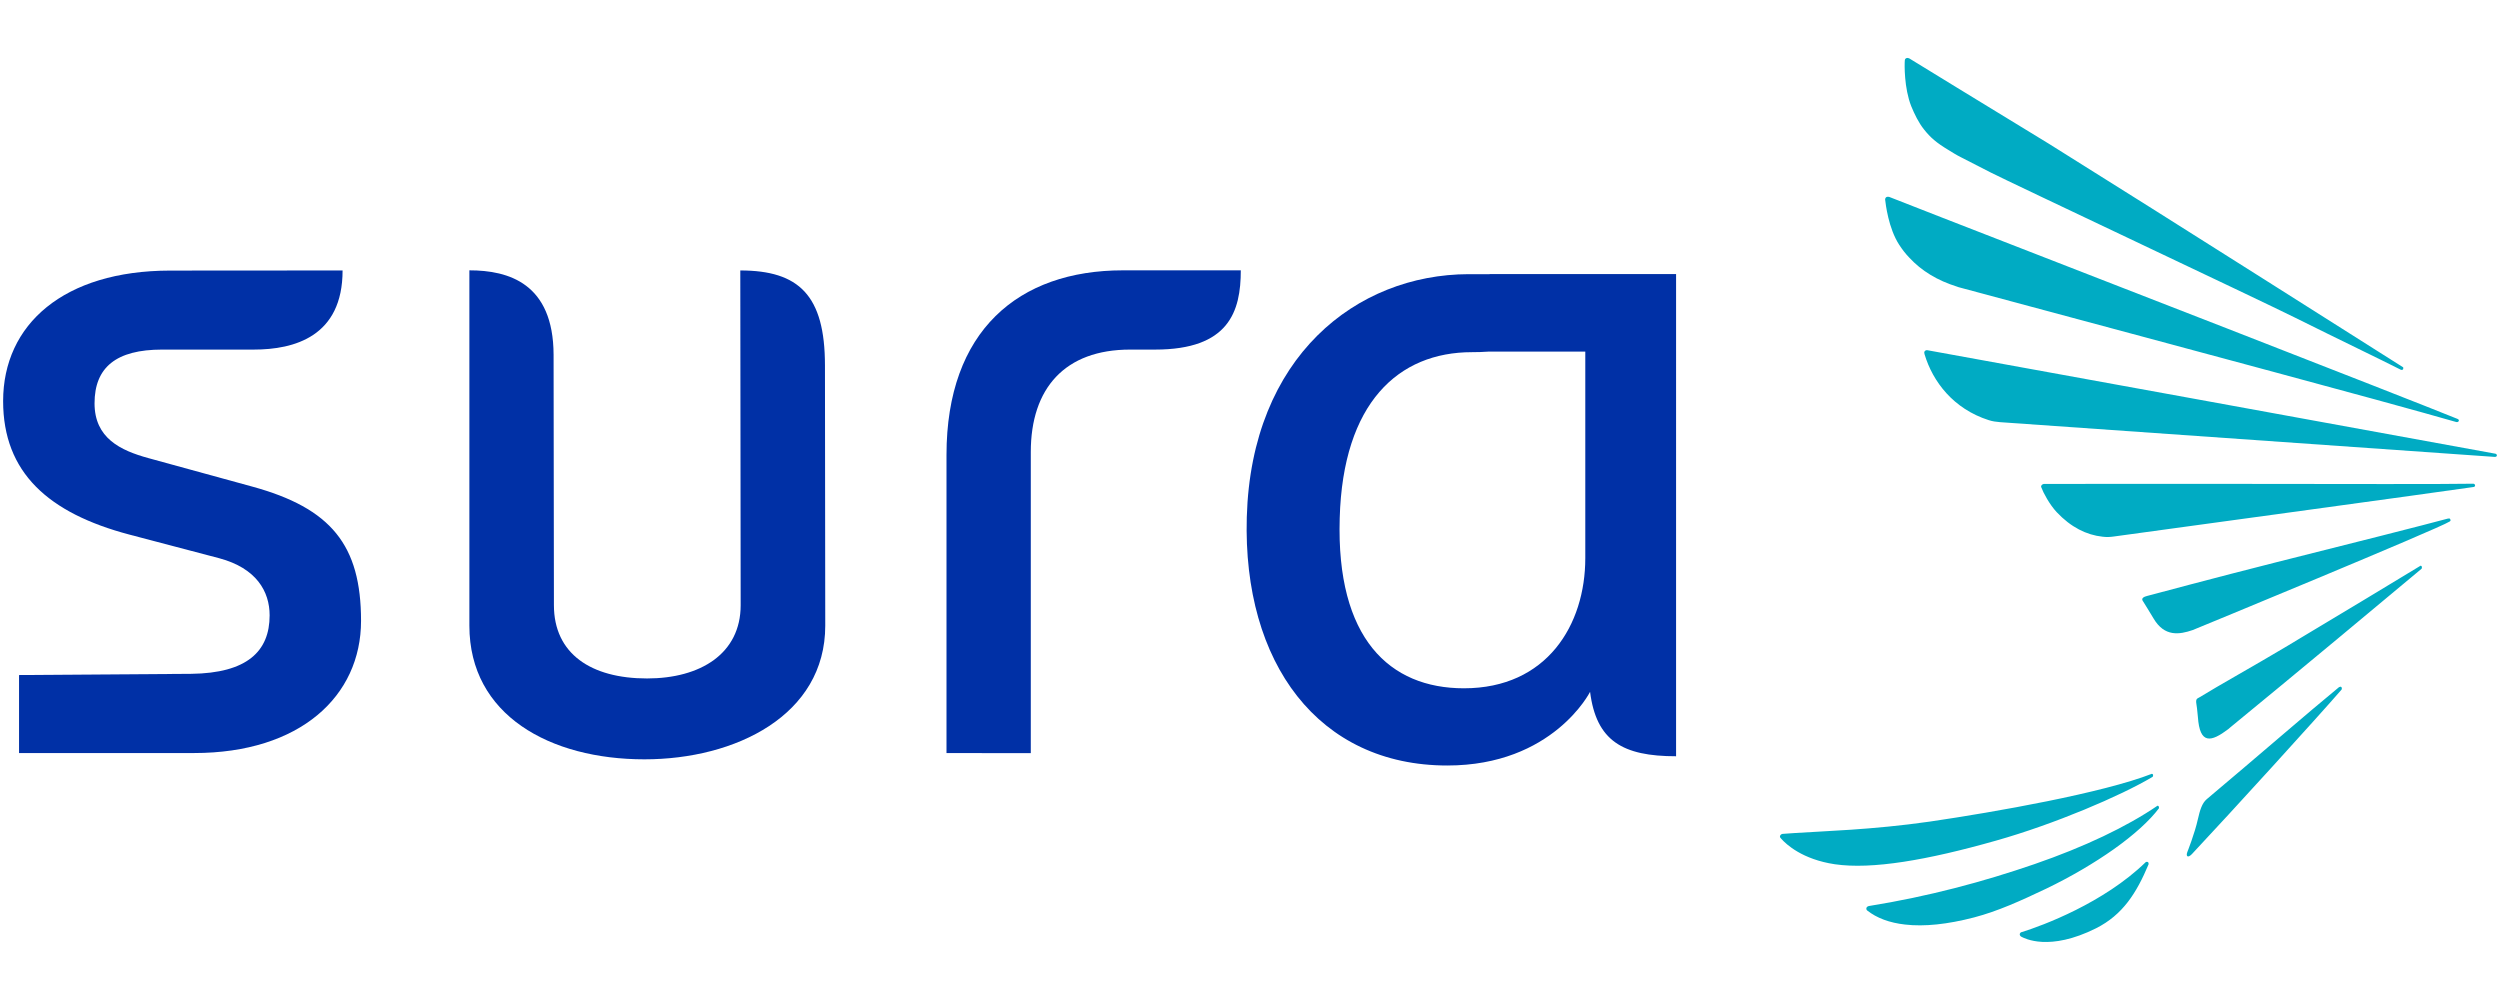
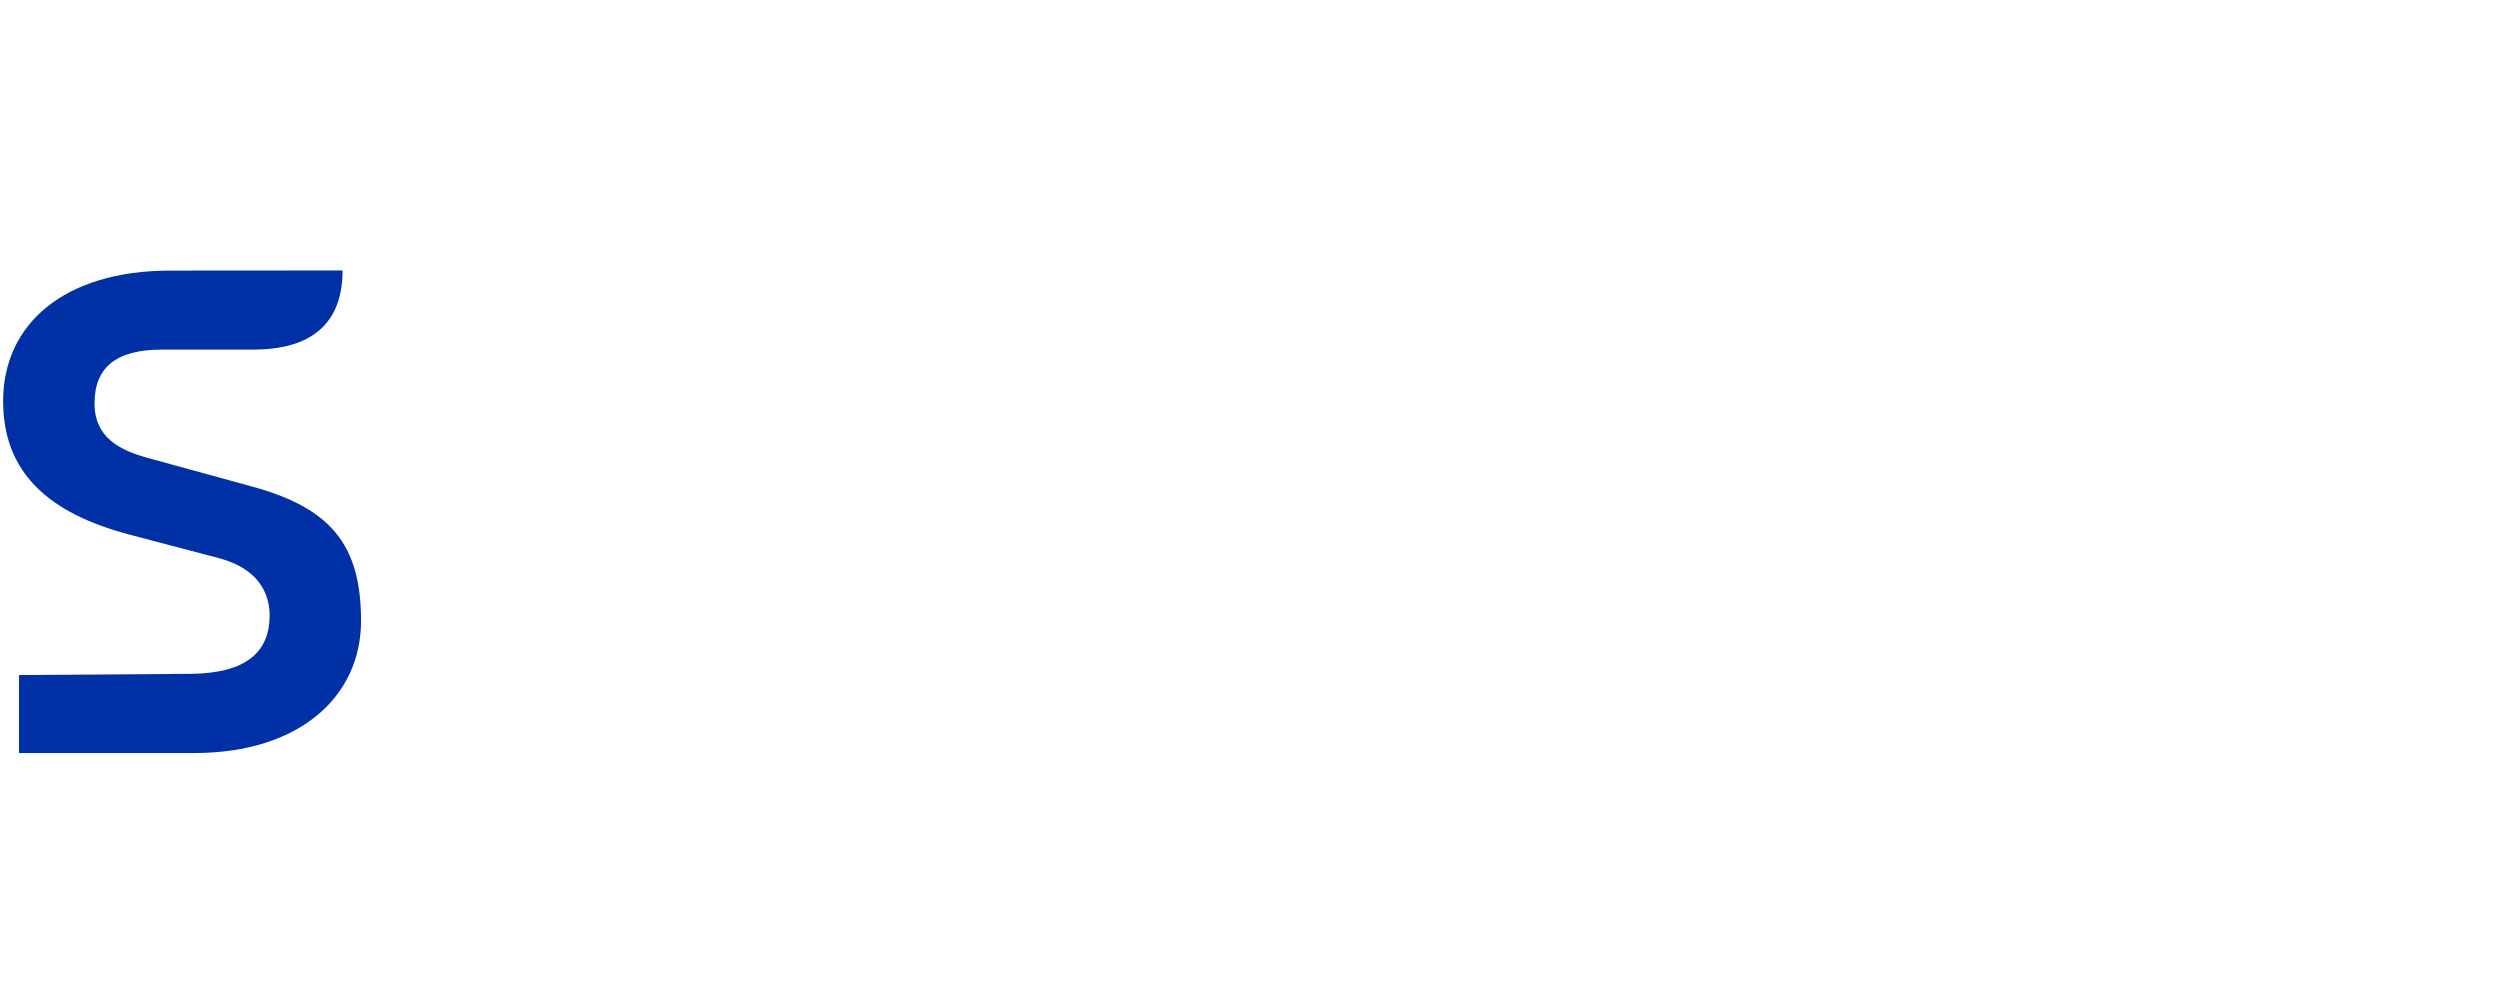
<svg xmlns="http://www.w3.org/2000/svg" version="1.1" id="Capa_1" x="0px" y="0px" width="60px" height="24px" viewBox="0 0 60 24" enable-background="new 0 0 60 24" xml:space="preserve">
  <g id="SURA">
    <g>
-       <path fill="#0030A6" d="M35.75,6.578V6.58h-0.507c-2.687,0.008-5.211,1.978-5.32,5.833    c-0.099,3.508,1.725,5.959,4.811,5.959c2.539,0,3.428-1.768,3.428-1.768c0.149,1.179,0.784,1.546,2.064,1.546    V8.223V6.578H35.75z M38.047,13.395c0,1.602-0.921,3.124-2.913,3.124c-1.786,0-3.068-1.196-2.981-4.083    c0.077-2.768,1.408-3.984,3.174-3.984c0.137,0,0.266-0.004,0.389-0.013h2.331V13.395z" />
-     </g>
+       </g>
    <g>
-       <path fill="#0030A6" d="M17.767,6.491l0.009,8.033c0,1.166-0.968,1.759-2.247,1.759    c-1.345,0-2.235-0.593-2.235-1.759l-0.008-6.011c-0.006-1.713-1.08-2.025-2.021-2.025v8.528    c0,2.15,1.937,3.208,4.201,3.208c2.188,0,4.34-1.058,4.34-3.208l-0.007-6.246    C19.799,7.087,19.174,6.491,17.767,6.491" />
-     </g>
+       </g>
    <g>
-       <path fill="#0030A6" d="M22.716,10.917v7.157l2.023,0.001V10.849c0-1.534,0.82-2.459,2.384-2.459h0.6    c1.771,0,2.056-0.913,2.056-1.902h-2.829C24.441,6.488,22.716,7.941,22.716,10.917" />
-     </g>
+       </g>
    <g>
      <path fill="#0030A6" d="M6.046,11.676l-2.479-0.68c-0.679-0.185-1.298-0.483-1.298-1.316    c0-0.865,0.521-1.29,1.621-1.29h2.2c0.974,0,2.132-0.314,2.132-1.899L4.081,6.494    c-2.548,0.003-4.006,1.289-4.006,3.132c0,1.716,1.087,2.69,3.03,3.204l2.158,0.568    c0.89,0.239,1.208,0.795,1.208,1.371c0,0.865-0.544,1.387-1.883,1.403l-4.131,0.029v1.872H4.656    c2.55,0,4.009-1.368,4.009-3.173C8.665,13.085,7.95,12.196,6.046,11.676" />
    </g>
    <g>
-       <path fill="#00ABC3" d="M51.53,20.684c0.025,0.002,0.043,0.021,0.035,0.062c-0.29,0.689-0.618,1.209-1.26,1.533    c-1.125,0.562-1.715,0.242-1.794,0.202c-0.022-0.011-0.039-0.037-0.037-0.062    c0.004-0.024,0.024-0.048,0.051-0.05c0.489-0.151,1.966-0.698,2.972-1.677    C51.503,20.686,51.519,20.683,51.53,20.684 M51.665,18.643c-0.777,0.463-2.367,1.138-3.757,1.531    c-1.653,0.47-2.981,0.698-3.872,0.568c-0.778-0.116-1.167-0.477-1.286-0.612    c-0.017-0.019-0.038-0.038-0.03-0.061c0.004-0.027,0.029-0.051,0.061-0.056l0.304-0.021    c0.657-0.045,1.842-0.075,3.224-0.273c1.597-0.234,4.16-0.689,5.336-1.148    C51.67,18.576,51.687,18.596,51.665,18.643 M51.782,19.336c0.022,0.004,0.04,0.022,0.032,0.064    c-0.225,0.298-0.596,0.635-1.08,0.979c-0.478,0.338-1.038,0.666-1.623,0.948    c-0.62,0.295-1.163,0.541-1.733,0.691c-0.637,0.166-1.195,0.225-1.657,0.171    c-0.372-0.042-0.679-0.155-0.913-0.341c-0.013-0.013-0.018-0.031-0.016-0.047c0.003-0.028,0.027-0.048,0.058-0.056    c1.432-0.23,2.751-0.584,3.974-1.005C50.03,20.324,51.039,19.843,51.782,19.336 M58.095,13.576    c0.025,0.005,0.04,0.025,0.025,0.072c-0.57,0.479-3.185,2.657-4.593,3.809l-0.05,0.043    c-0.408,0.307-0.683,0.379-0.728-0.296c-0.012-0.163-0.034-0.297-0.034-0.297    c-0.025-0.142,0.018-0.139,0.073-0.172c0.458-0.282,1.337-0.772,2.037-1.19    C56.073,14.801,57.532,13.917,58.095,13.576 M56.171,16.48c0.026,0.004,0.042,0.025,0.029,0.068    c-0.565,0.652-2.65,2.944-3.594,3.95c-0.098,0.102-0.148,0.055-0.111-0.047c0,0,0.179-0.448,0.255-0.794    c0.048-0.211,0.098-0.38,0.211-0.476c1.226-1.03,2.4-2.053,3.175-2.689L56.171,16.48z M58.749,12.446    c0.018-0.003,0.05-0.007,0.054,0.011c0.003,0.011,0.029,0.034-0.012,0.06    c-0.266,0.173-6.109,2.583-6.165,2.604c-0.322,0.111-0.678,0.166-0.939-0.275    c-0.109-0.184-0.204-0.333-0.246-0.402c-0.018-0.028-0.083-0.098,0.089-0.141c0,0,1.648-0.442,3.11-0.811    C56.332,13.068,58.245,12.583,58.749,12.446 M59.363,11.609c0.023,0.002,0.041,0.025,0.039,0.046    c-0.002,0.017-0.016,0.031-0.036,0.033c-0.445,0.07-8.568,1.179-8.625,1.187    c-0.045,0.008-0.094,0.011-0.144,0.013c-0.043,0-0.09,0-0.135-0.007c-0.387-0.041-0.762-0.229-1.099-0.587    c-0.173-0.183-0.327-0.474-0.369-0.592c-0.01-0.016-0.01-0.037,0.002-0.053    c0.013-0.021,0.036-0.03,0.052-0.034c0,0,2.729-0.005,4.446-0.002c1.28,0.002,2.648,0.004,3.759,0.004    C58.218,11.617,58.985,11.616,59.363,11.609 M59.89,10.889c0.021,0.004,0.037,0.022,0.035,0.045    c-0.002,0.019-0.021,0.032-0.048,0.032c-1.19-0.086-11.874-0.834-11.874-0.834    c-0.1-0.009-0.179-0.018-0.275-0.049c-0.847-0.271-1.341-0.922-1.538-1.578c-0.008-0.026-0.013-0.049,0-0.072    c0.012-0.019,0.042-0.034,0.066-0.028C46.259,8.405,58.852,10.696,59.89,10.889 M57.677,8.816    c0.01,0.052-0.013,0.068-0.053,0.06c-0.46-0.235-1.495-0.73-2.534-1.248c-0.881-0.439-6.903-3.277-7.311-3.487    l-0.72-0.369c-0.107-0.053-0.203-0.115-0.298-0.173c-0.286-0.172-0.432-0.298-0.587-0.495    c-0.128-0.161-0.226-0.364-0.305-0.556c-0.171-0.434-0.163-1.001-0.153-1.104c0-0.014,0.009-0.036,0.031-0.045    c0.016-0.01,0.035-0.013,0.076,0.003l0.749,0.459l0.403,0.247l2.204,1.346C52.254,5.374,56.557,8.112,57.677,8.816     M58.984,10.055c0.019,0.007,0.03,0.025,0.029,0.041c-0.006,0.022-0.024,0.038-0.058,0.034    c-0.337-0.098-1.05-0.296-1.954-0.544c-2.065-0.567-9.866-2.657-9.997-2.694l-0.036-0.013    c-0.468-0.146-0.853-0.378-1.147-0.698c-0.088-0.091-0.166-0.192-0.239-0.304c-0.261-0.4-0.326-0.982-0.339-1.089    c0-0.012,0.005-0.034,0.02-0.049c0.015-0.015,0.037-0.021,0.078-0.013l1.276,0.499    C49.645,6.401,57.678,9.524,58.984,10.055" />
-     </g>
+       </g>
  </g>
</svg>